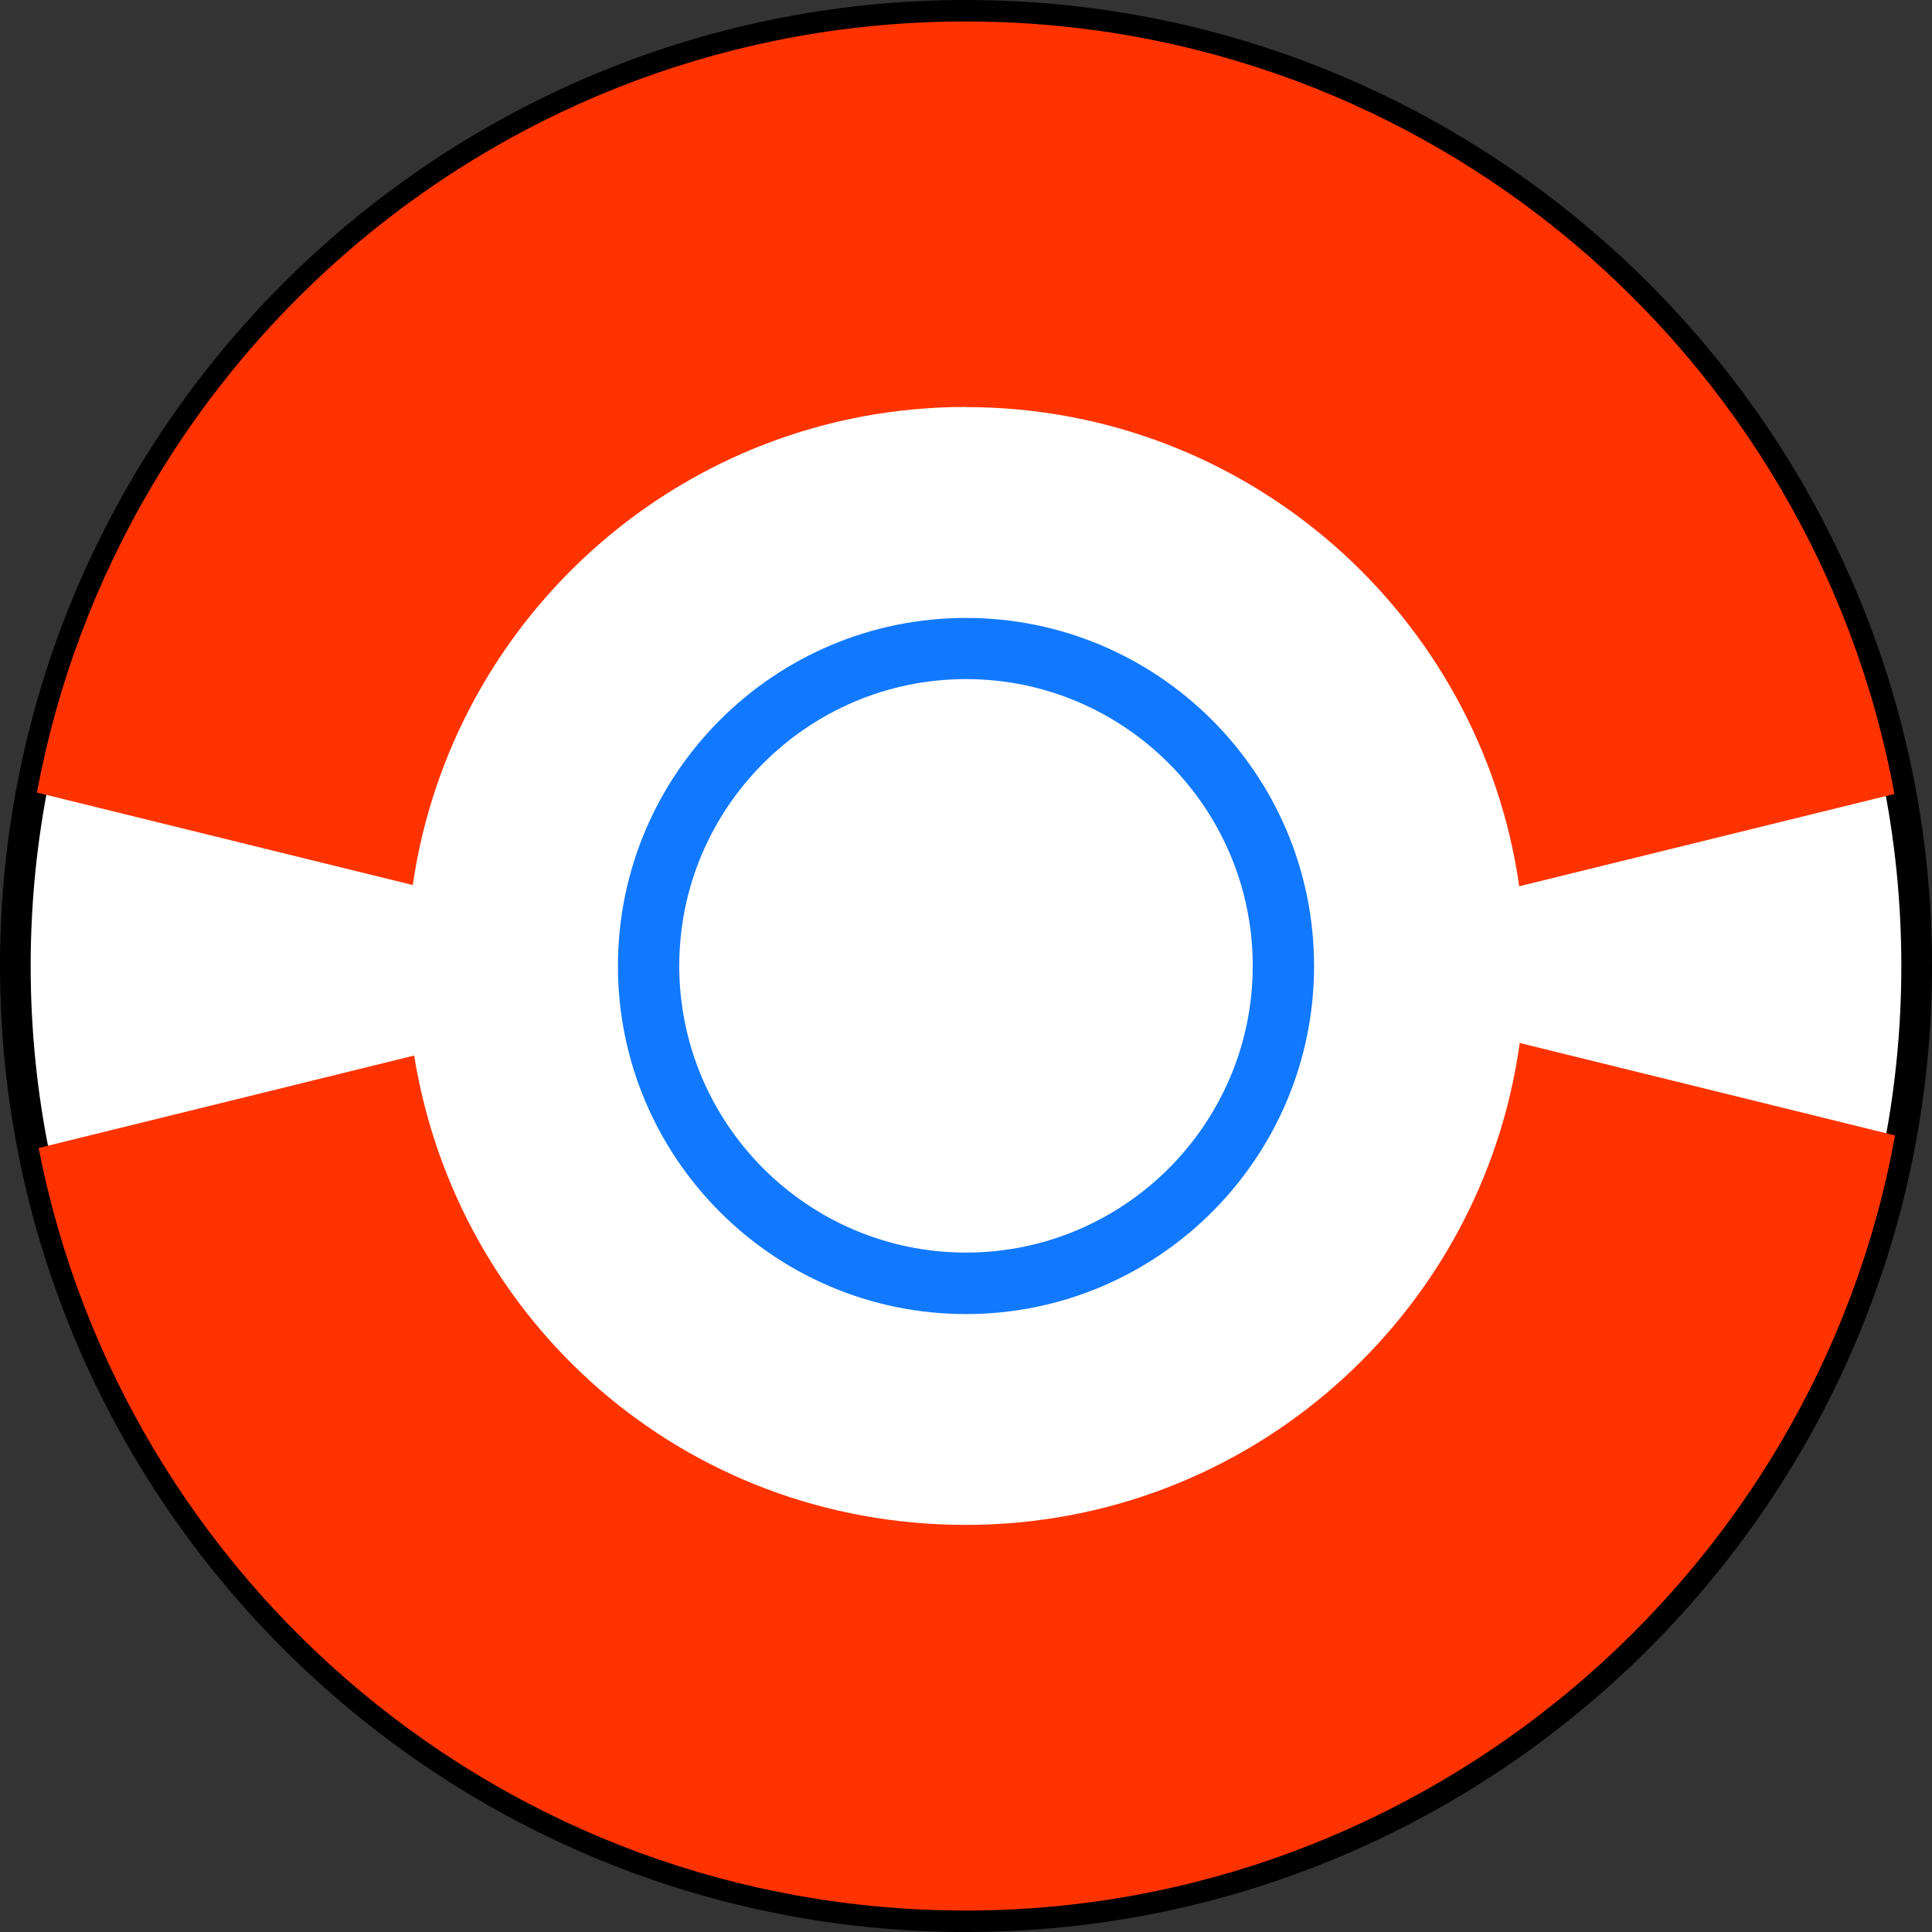
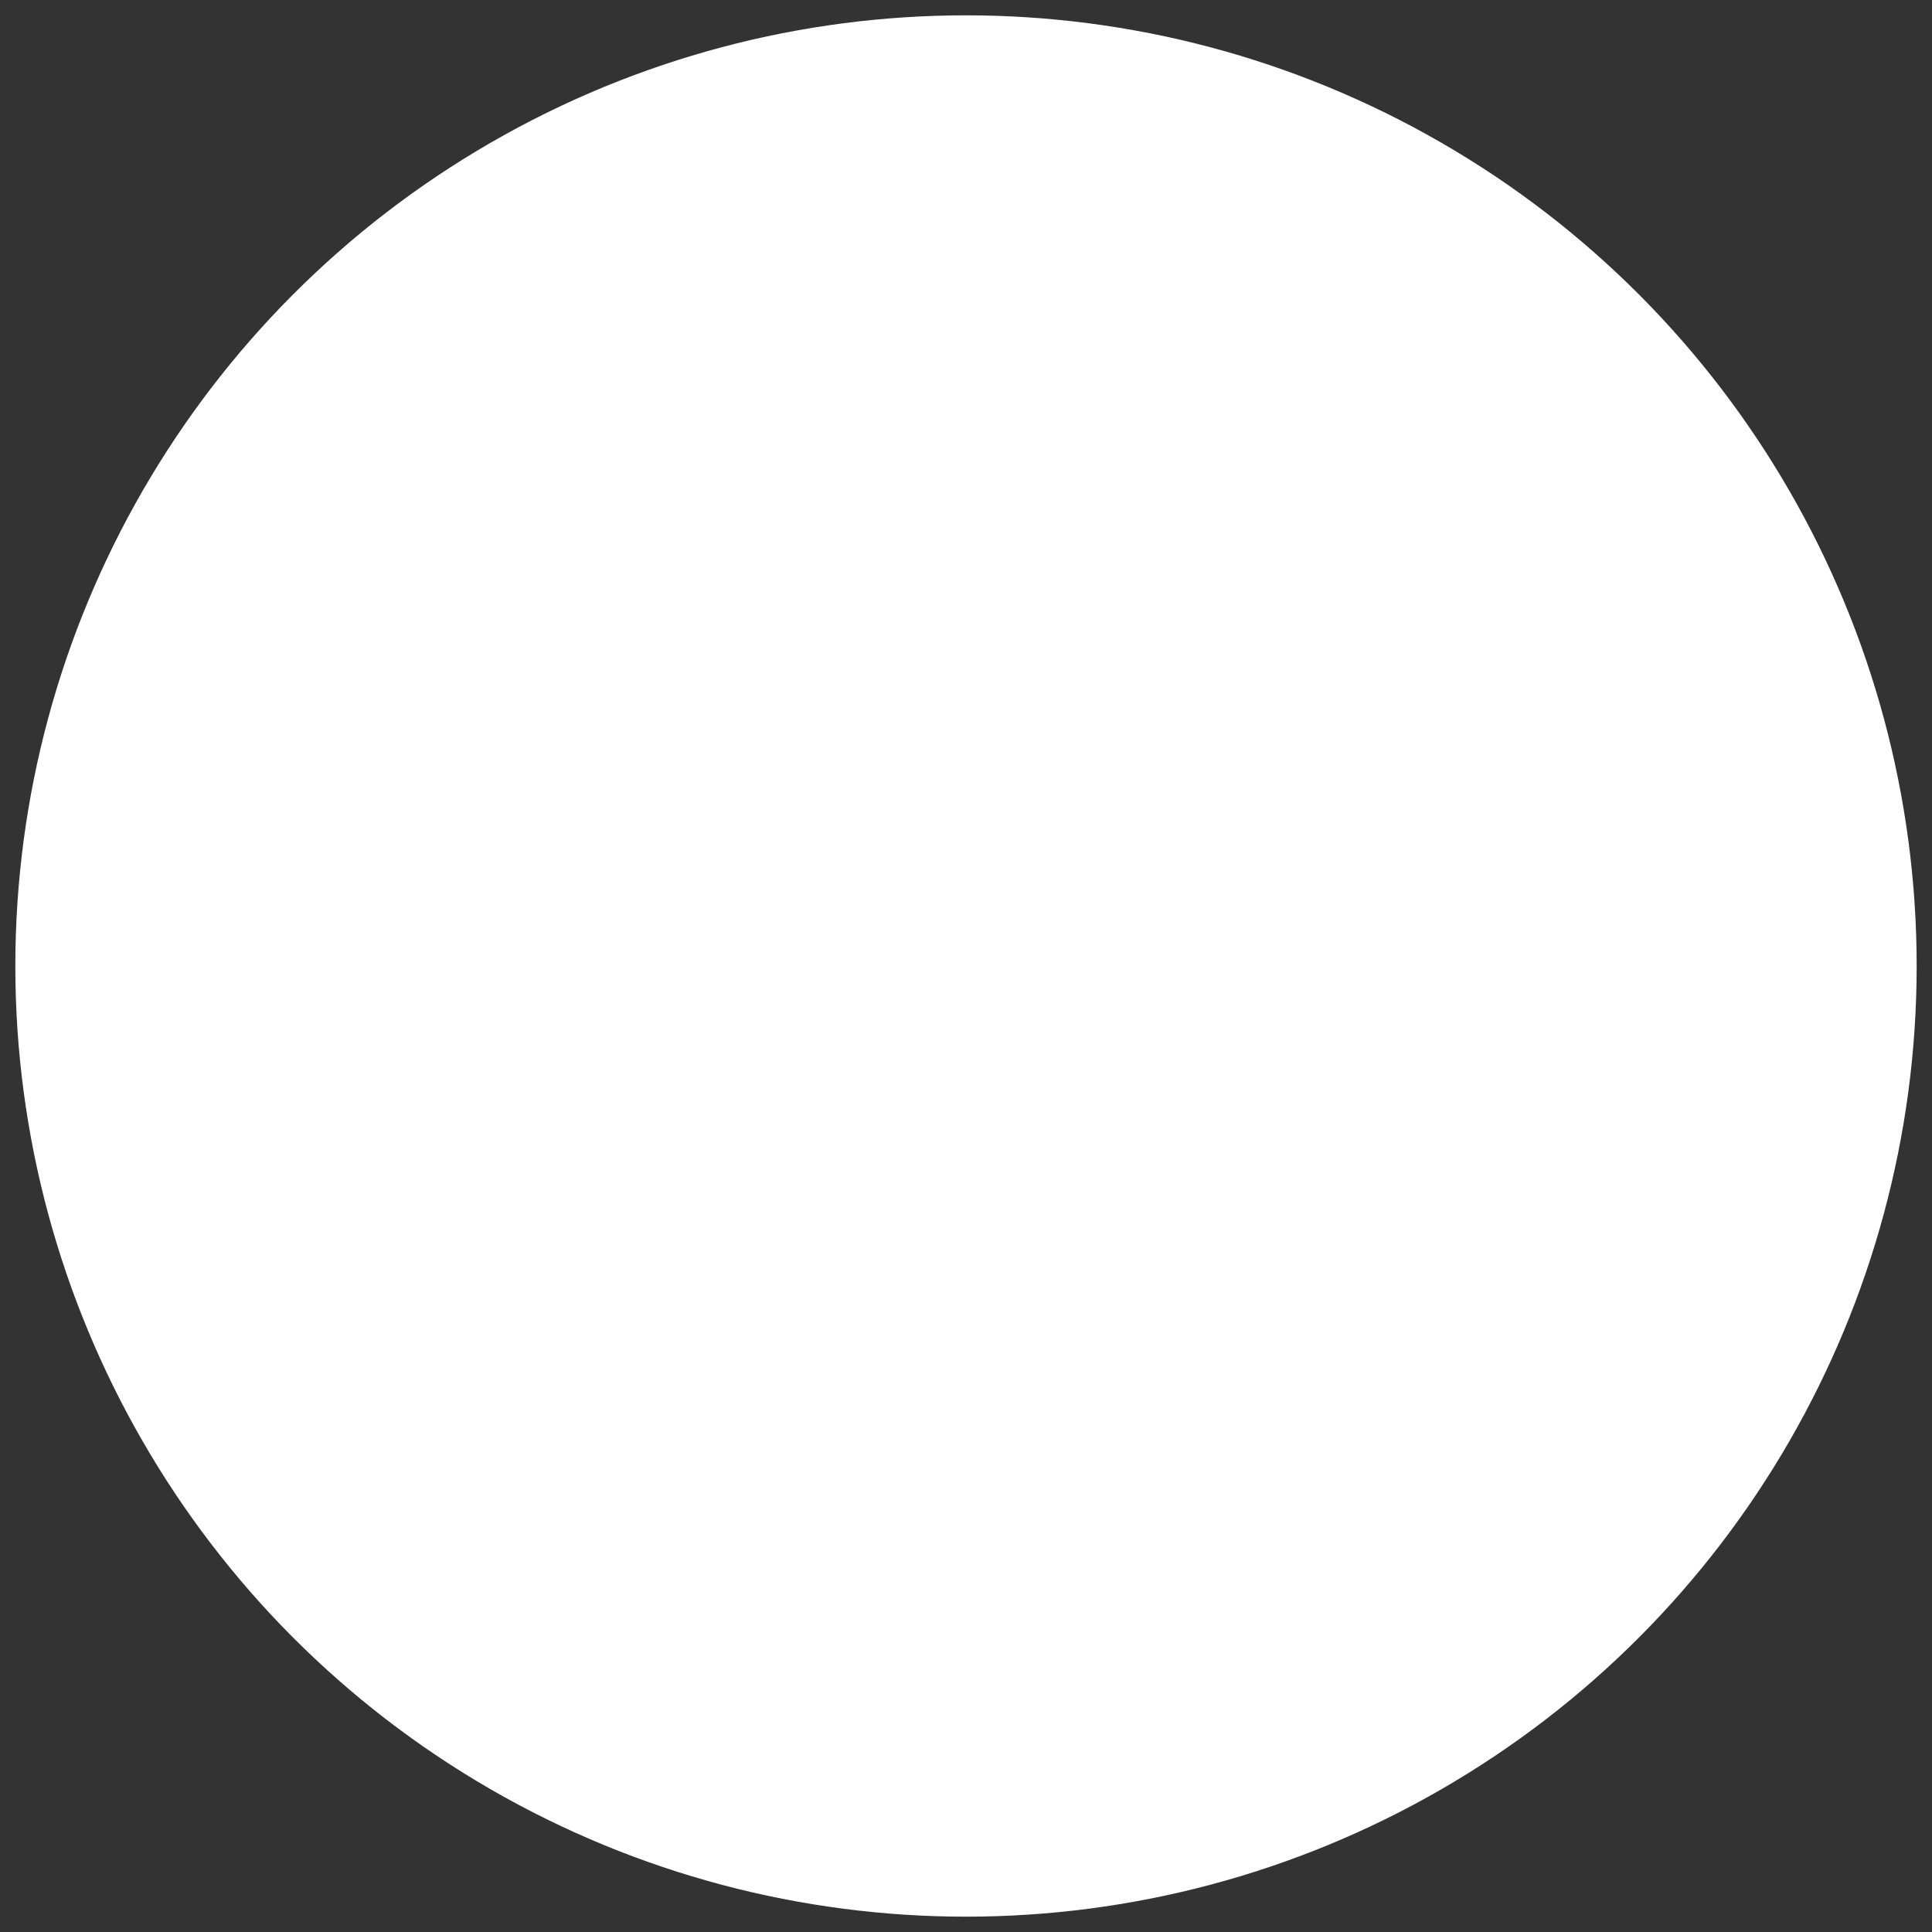
<svg xmlns="http://www.w3.org/2000/svg" id="ga1" data-name="gs1" viewBox="0 0 126 126" width="20" height="20">
  <rect x="0" y="0" width="126" height="126" fill="#333333" stroke="none" />
  <defs>
    <style>
      .cls-1 {
        fill: #fff;
      }

      .cls-2 {
        fill: #1179ff;
      }

      .cls-3 {
        fill: #f30;
      }
    </style>
  </defs>
  <g>
    <circle class="cls-1" cx="63" cy="63" r="62" />
-     <path d="m63,126C28.26,126,0,97.74,0,63S28.26,0,63,0s63,28.26,63,63-28.26,63-63,63Zm0-124C29.36,2,2,29.36,2,63s27.36,61,61,61,61-27.36,61-61S96.64,2,63,2Z" />
  </g>
  <g>
-     <path class="cls-3" d="m63,26.55c18.37,0,33.56,13.58,36.08,31.25l24.47-6.02C118.28,23.11,93.16,1.4,62.98,1.4S7.72,23.07,2.41,51.69l24.51,6.03c2.56-17.63,17.73-31.18,36.07-31.18Z" />
-     <path class="cls-3" d="m99.11,68.03c-2.45,17.75-17.68,31.42-36.11,31.42s-33.19-13.26-35.99-30.61l-24.49,6.03c5.53,28.34,30.49,49.73,60.46,49.73s55.4-21.8,60.61-50.55l-24.48-6.03Z" />
-   </g>
-   <path class="cls-2" d="m63,85.7c-12.52,0-22.7-10.18-22.7-22.7s10.18-22.7,22.7-22.7,22.7,10.18,22.7,22.7-10.18,22.7-22.7,22.7Zm0-41.41c-10.31,0-18.7,8.39-18.7,18.7s8.39,18.7,18.7,18.7,18.7-8.39,18.7-18.7-8.39-18.7-18.7-18.7Z" />
+     </g>
</svg>